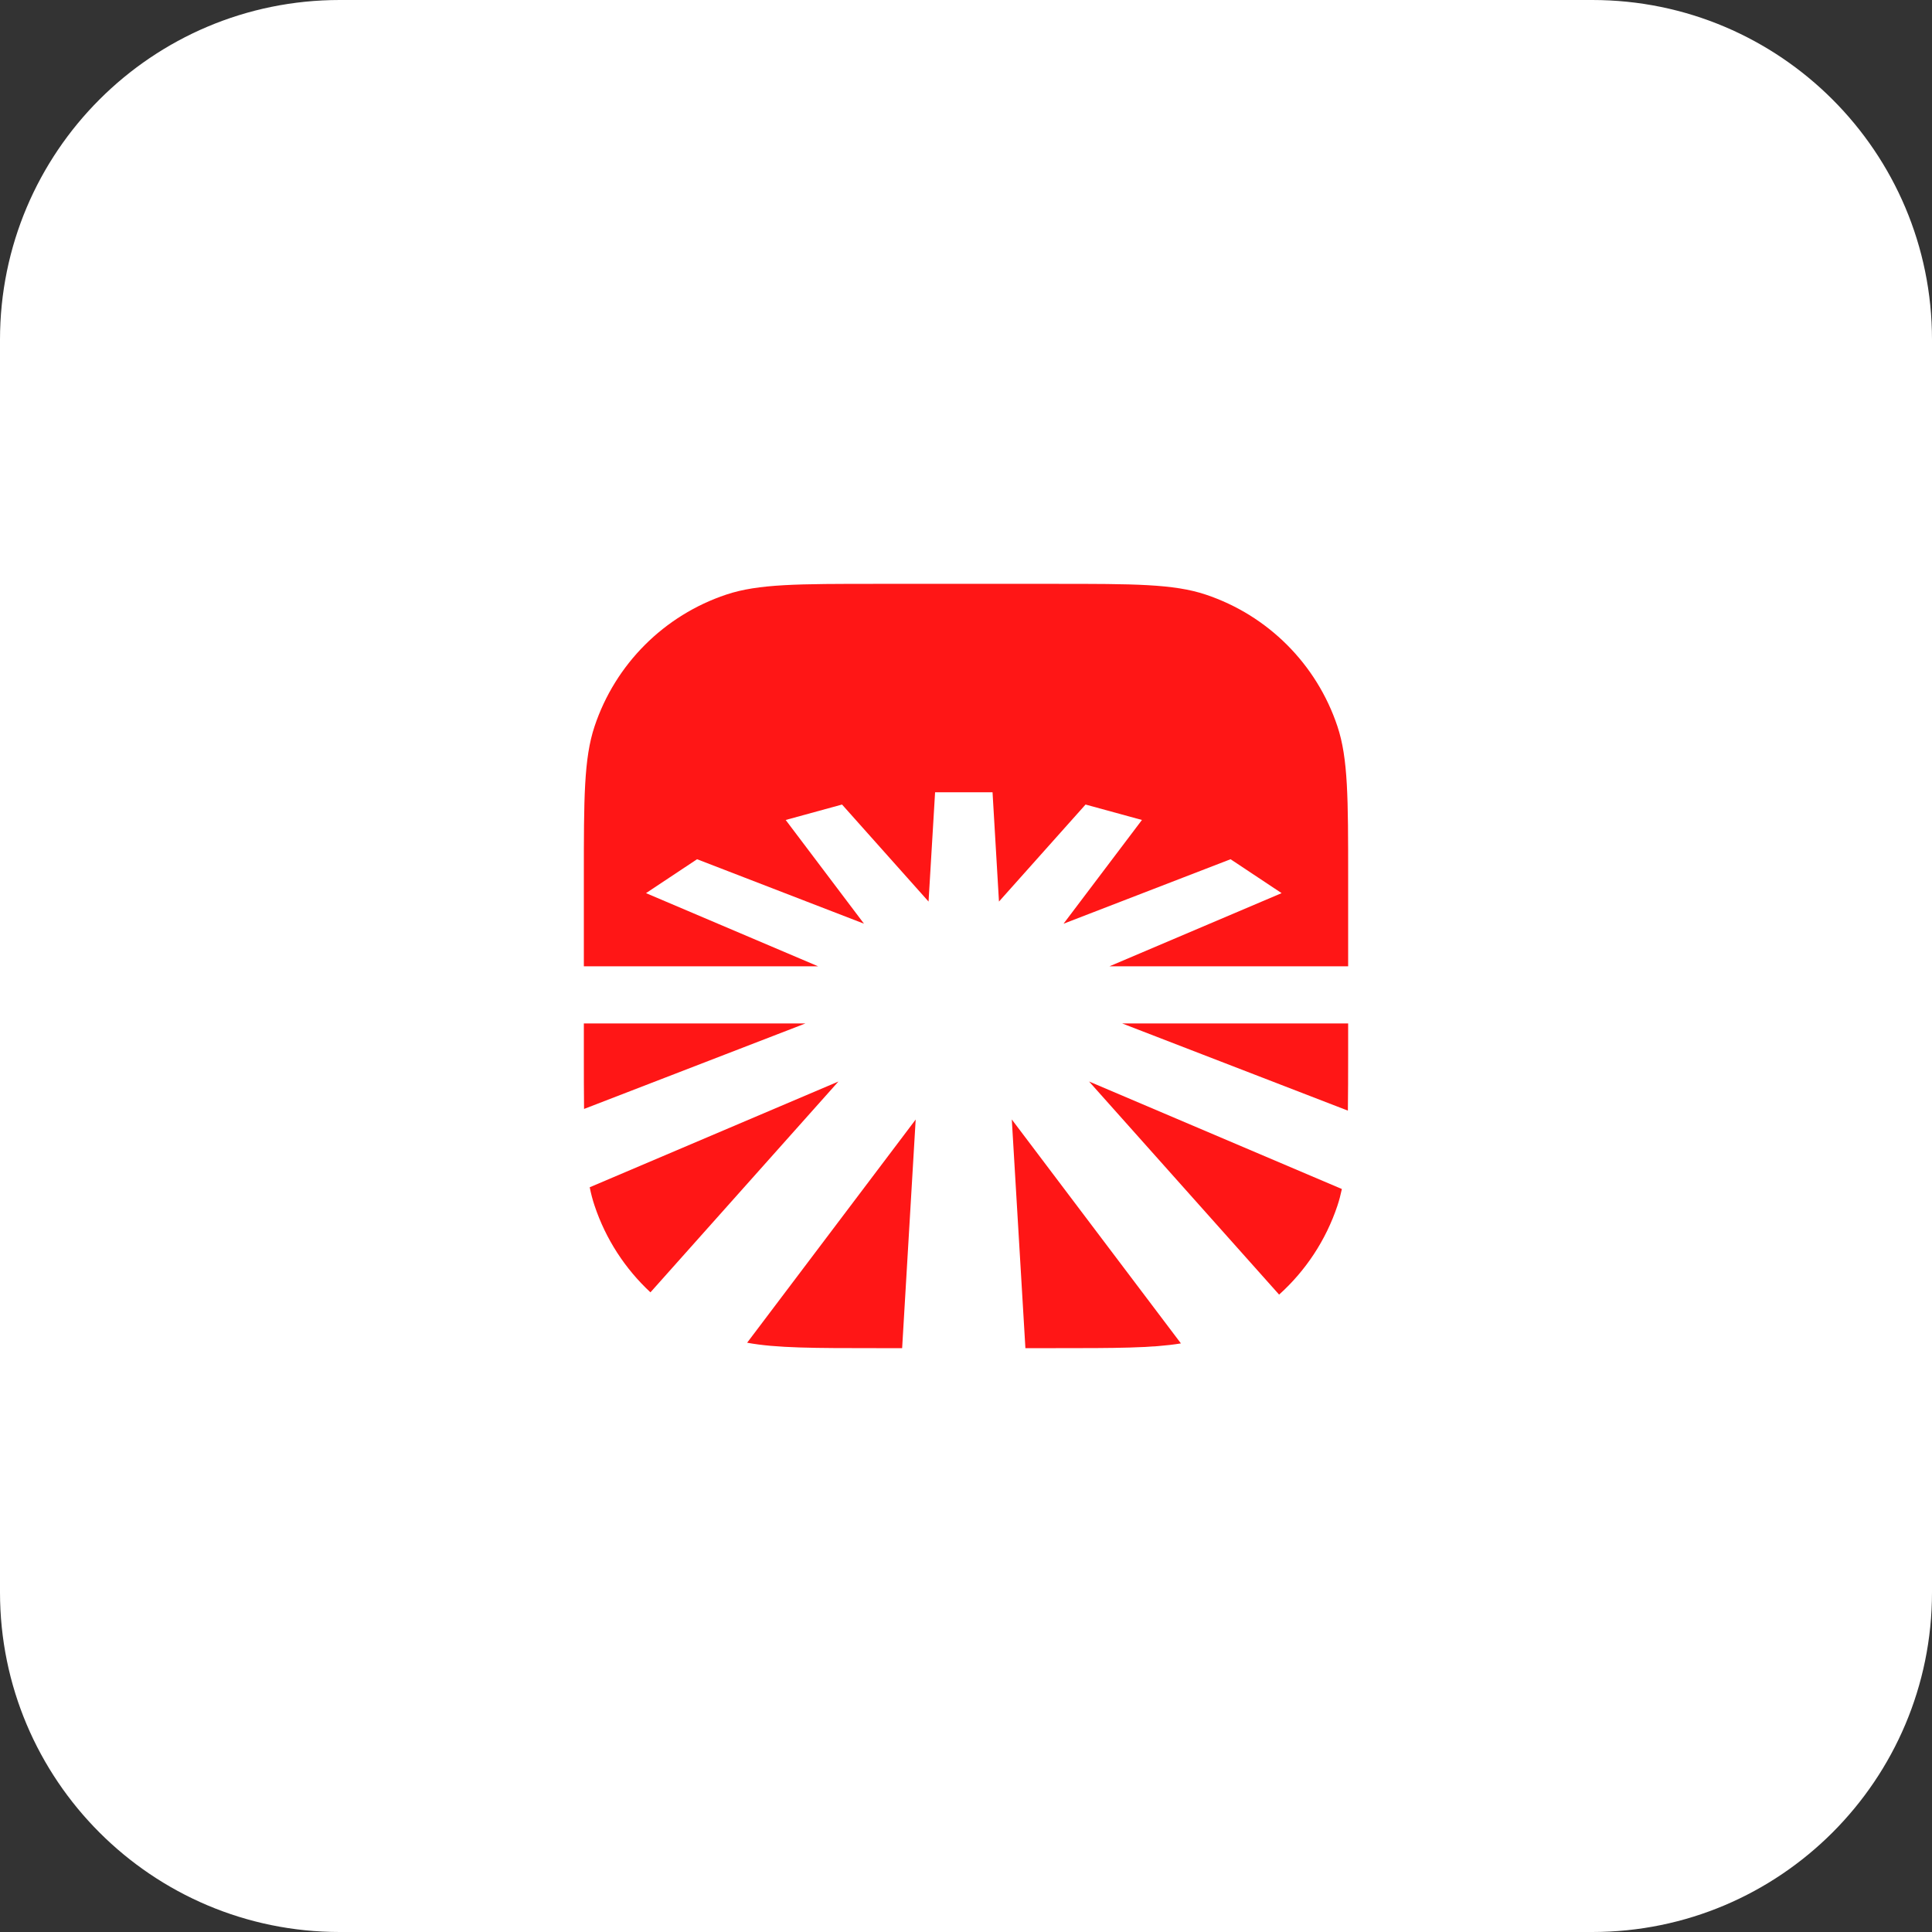
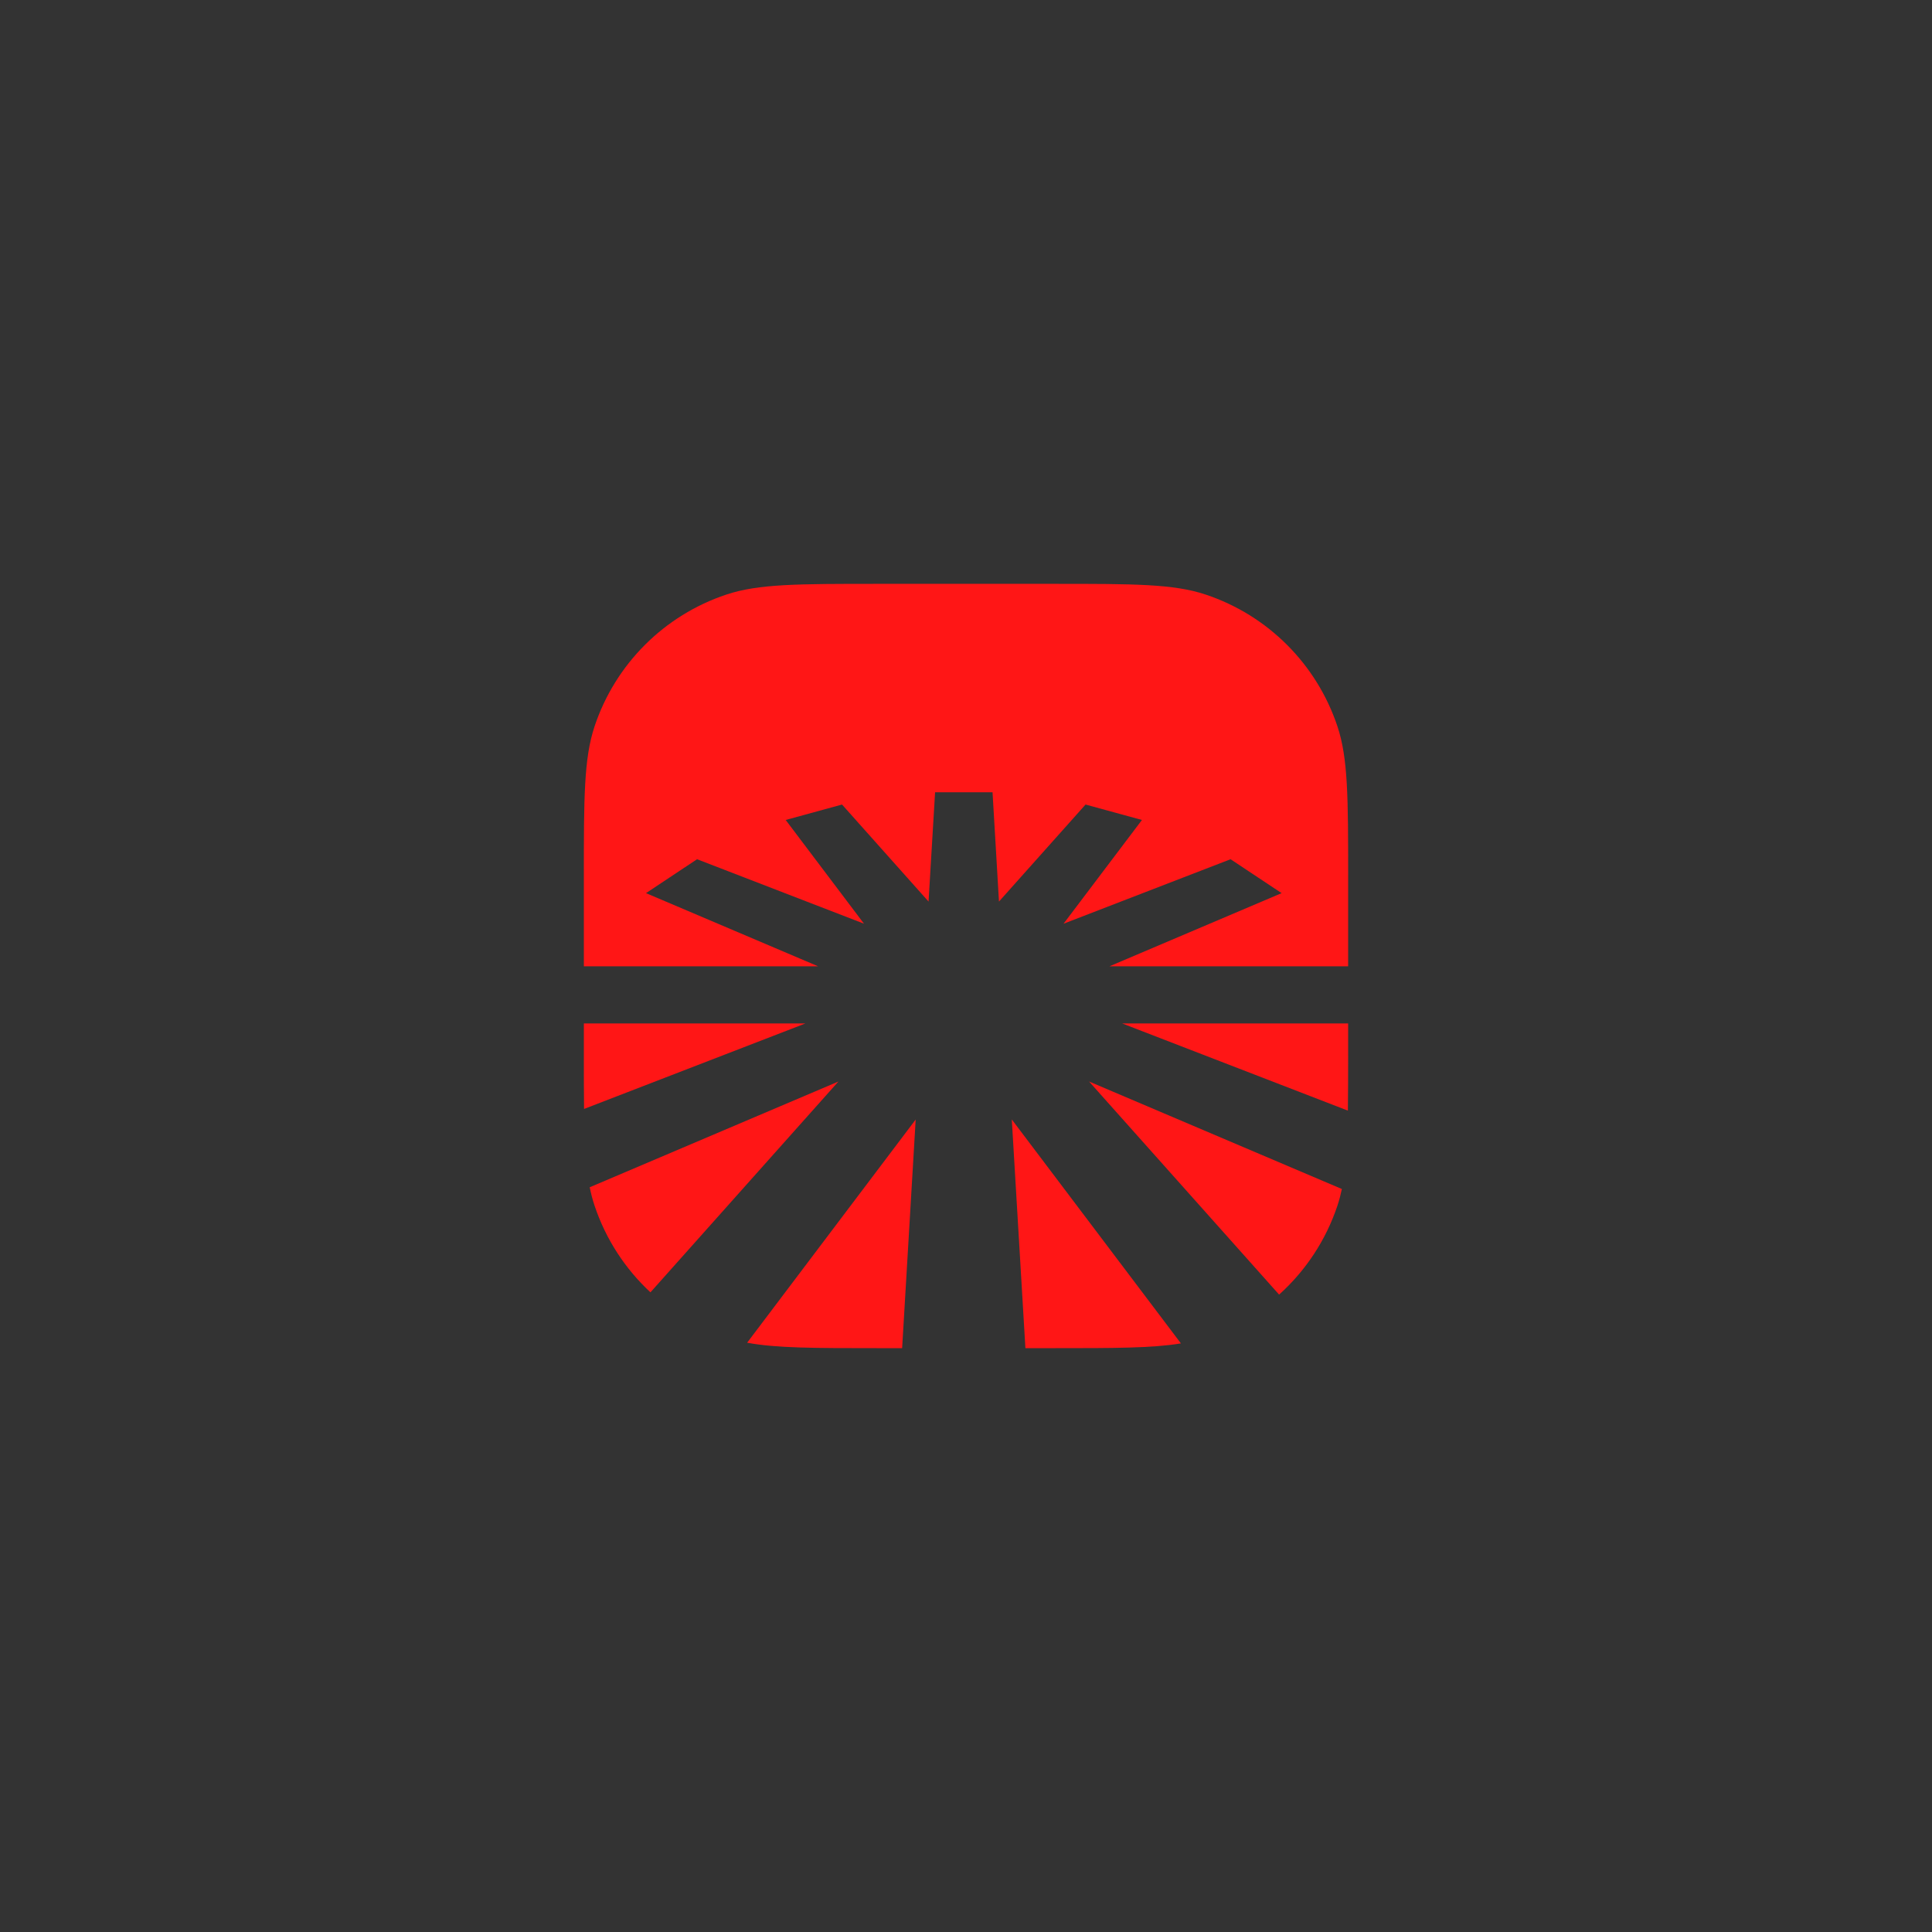
<svg xmlns="http://www.w3.org/2000/svg" width="91" height="91" viewBox="0 0 91 91" fill="none">
  <rect x="0" y="0" width="91" height="91" fill="#333333" stroke="none" />
-   <path d="M0 16C0 7.163 7.163 0 16 0H75C83.837 0 91 7.163 91 16V75C91 83.837 83.837 91 75 91H16C7.163 91 0 83.837 0 75V16Z" fill="white" />
  <g clip-path="url(#clip0_29_470)">
    <path d="M42.492 63.5H41.343C38.359 63.5 36.563 63.499 35.191 63.244L43.13 52.731L42.492 63.5Z" fill="#FF1616" />
    <path d="M55.623 63.276C54.275 63.499 52.509 63.5 49.656 63.5H48.298L47.657 52.728L55.623 63.276Z" fill="#FF1616" />
    <path d="M63.204 56.004C63.146 56.279 63.078 56.539 62.995 56.788C62.45 58.421 61.494 59.857 60.248 60.978L51.296 50.94L63.204 56.004Z" fill="#FF1616" />
    <path d="M30.637 60.871C29.448 59.766 28.533 58.37 28.005 56.788C27.913 56.515 27.838 56.229 27.776 55.922L39.491 50.941L30.637 60.871Z" fill="#FF1616" />
    <path d="M63.5 49.657C63.5 50.669 63.497 51.544 63.487 52.312L52.856 48.206H63.5V49.657Z" fill="#FF1616" />
    <path d="M37.937 48.206L27.51 52.233C27.501 51.483 27.5 50.634 27.5 49.657V48.206H37.937Z" fill="#FF1616" />
    <path d="M49.657 27.5C53.403 27.5 55.276 27.5 56.788 28.005C59.718 28.982 62.018 31.282 62.995 34.212C63.499 35.724 63.5 37.597 63.5 41.343V45.514H52.258L60.366 42.068L57.961 40.471L50.094 43.509L53.787 38.622L51.131 37.895L47.053 42.465L46.75 37.318H44.044L43.736 42.465L39.661 37.895L37.007 38.622L40.695 43.507L32.833 40.471L30.428 42.068L38.534 45.514H27.5V41.343C27.5 37.597 27.5 35.724 28.005 34.212C28.982 31.282 31.282 28.982 34.212 28.005C35.724 27.5 37.597 27.5 41.343 27.5H49.657Z" fill="#FF1616" />
  </g>
  <defs>
    <clipPath id="clip0_29_470">
      <rect width="36" height="36" fill="white" transform="translate(27.5 27.5)" />
    </clipPath>
  </defs>
</svg>